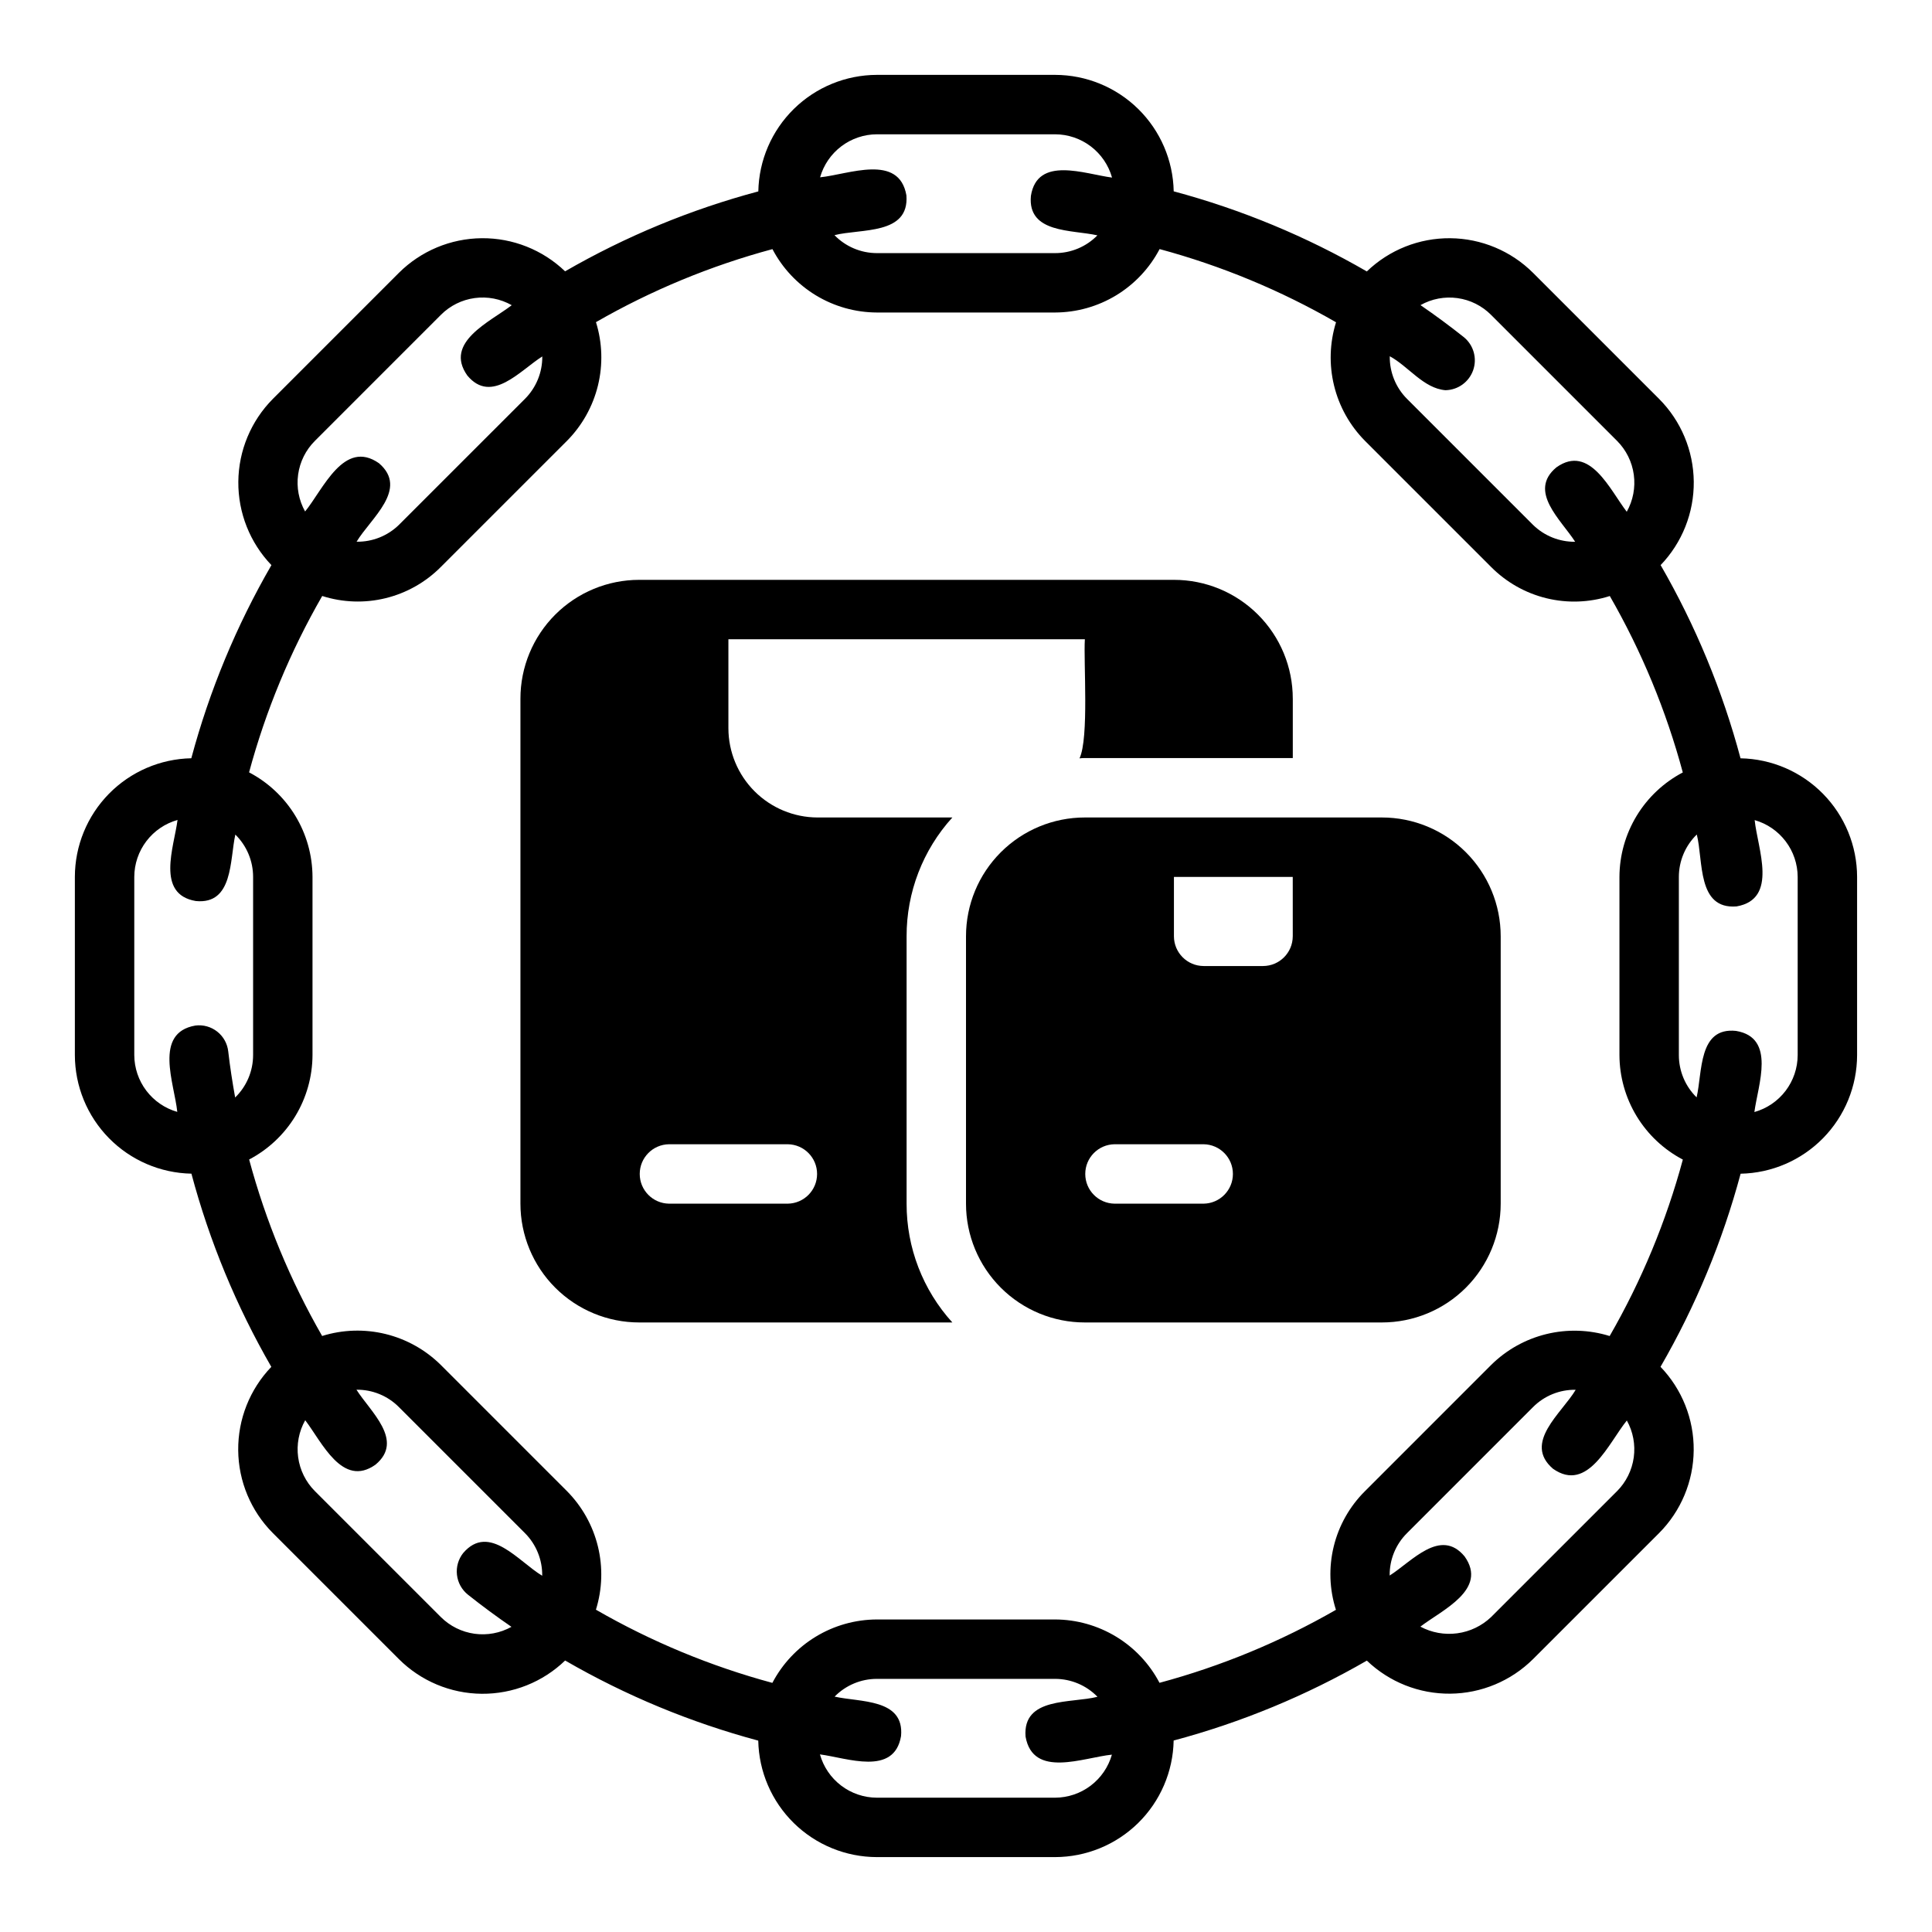
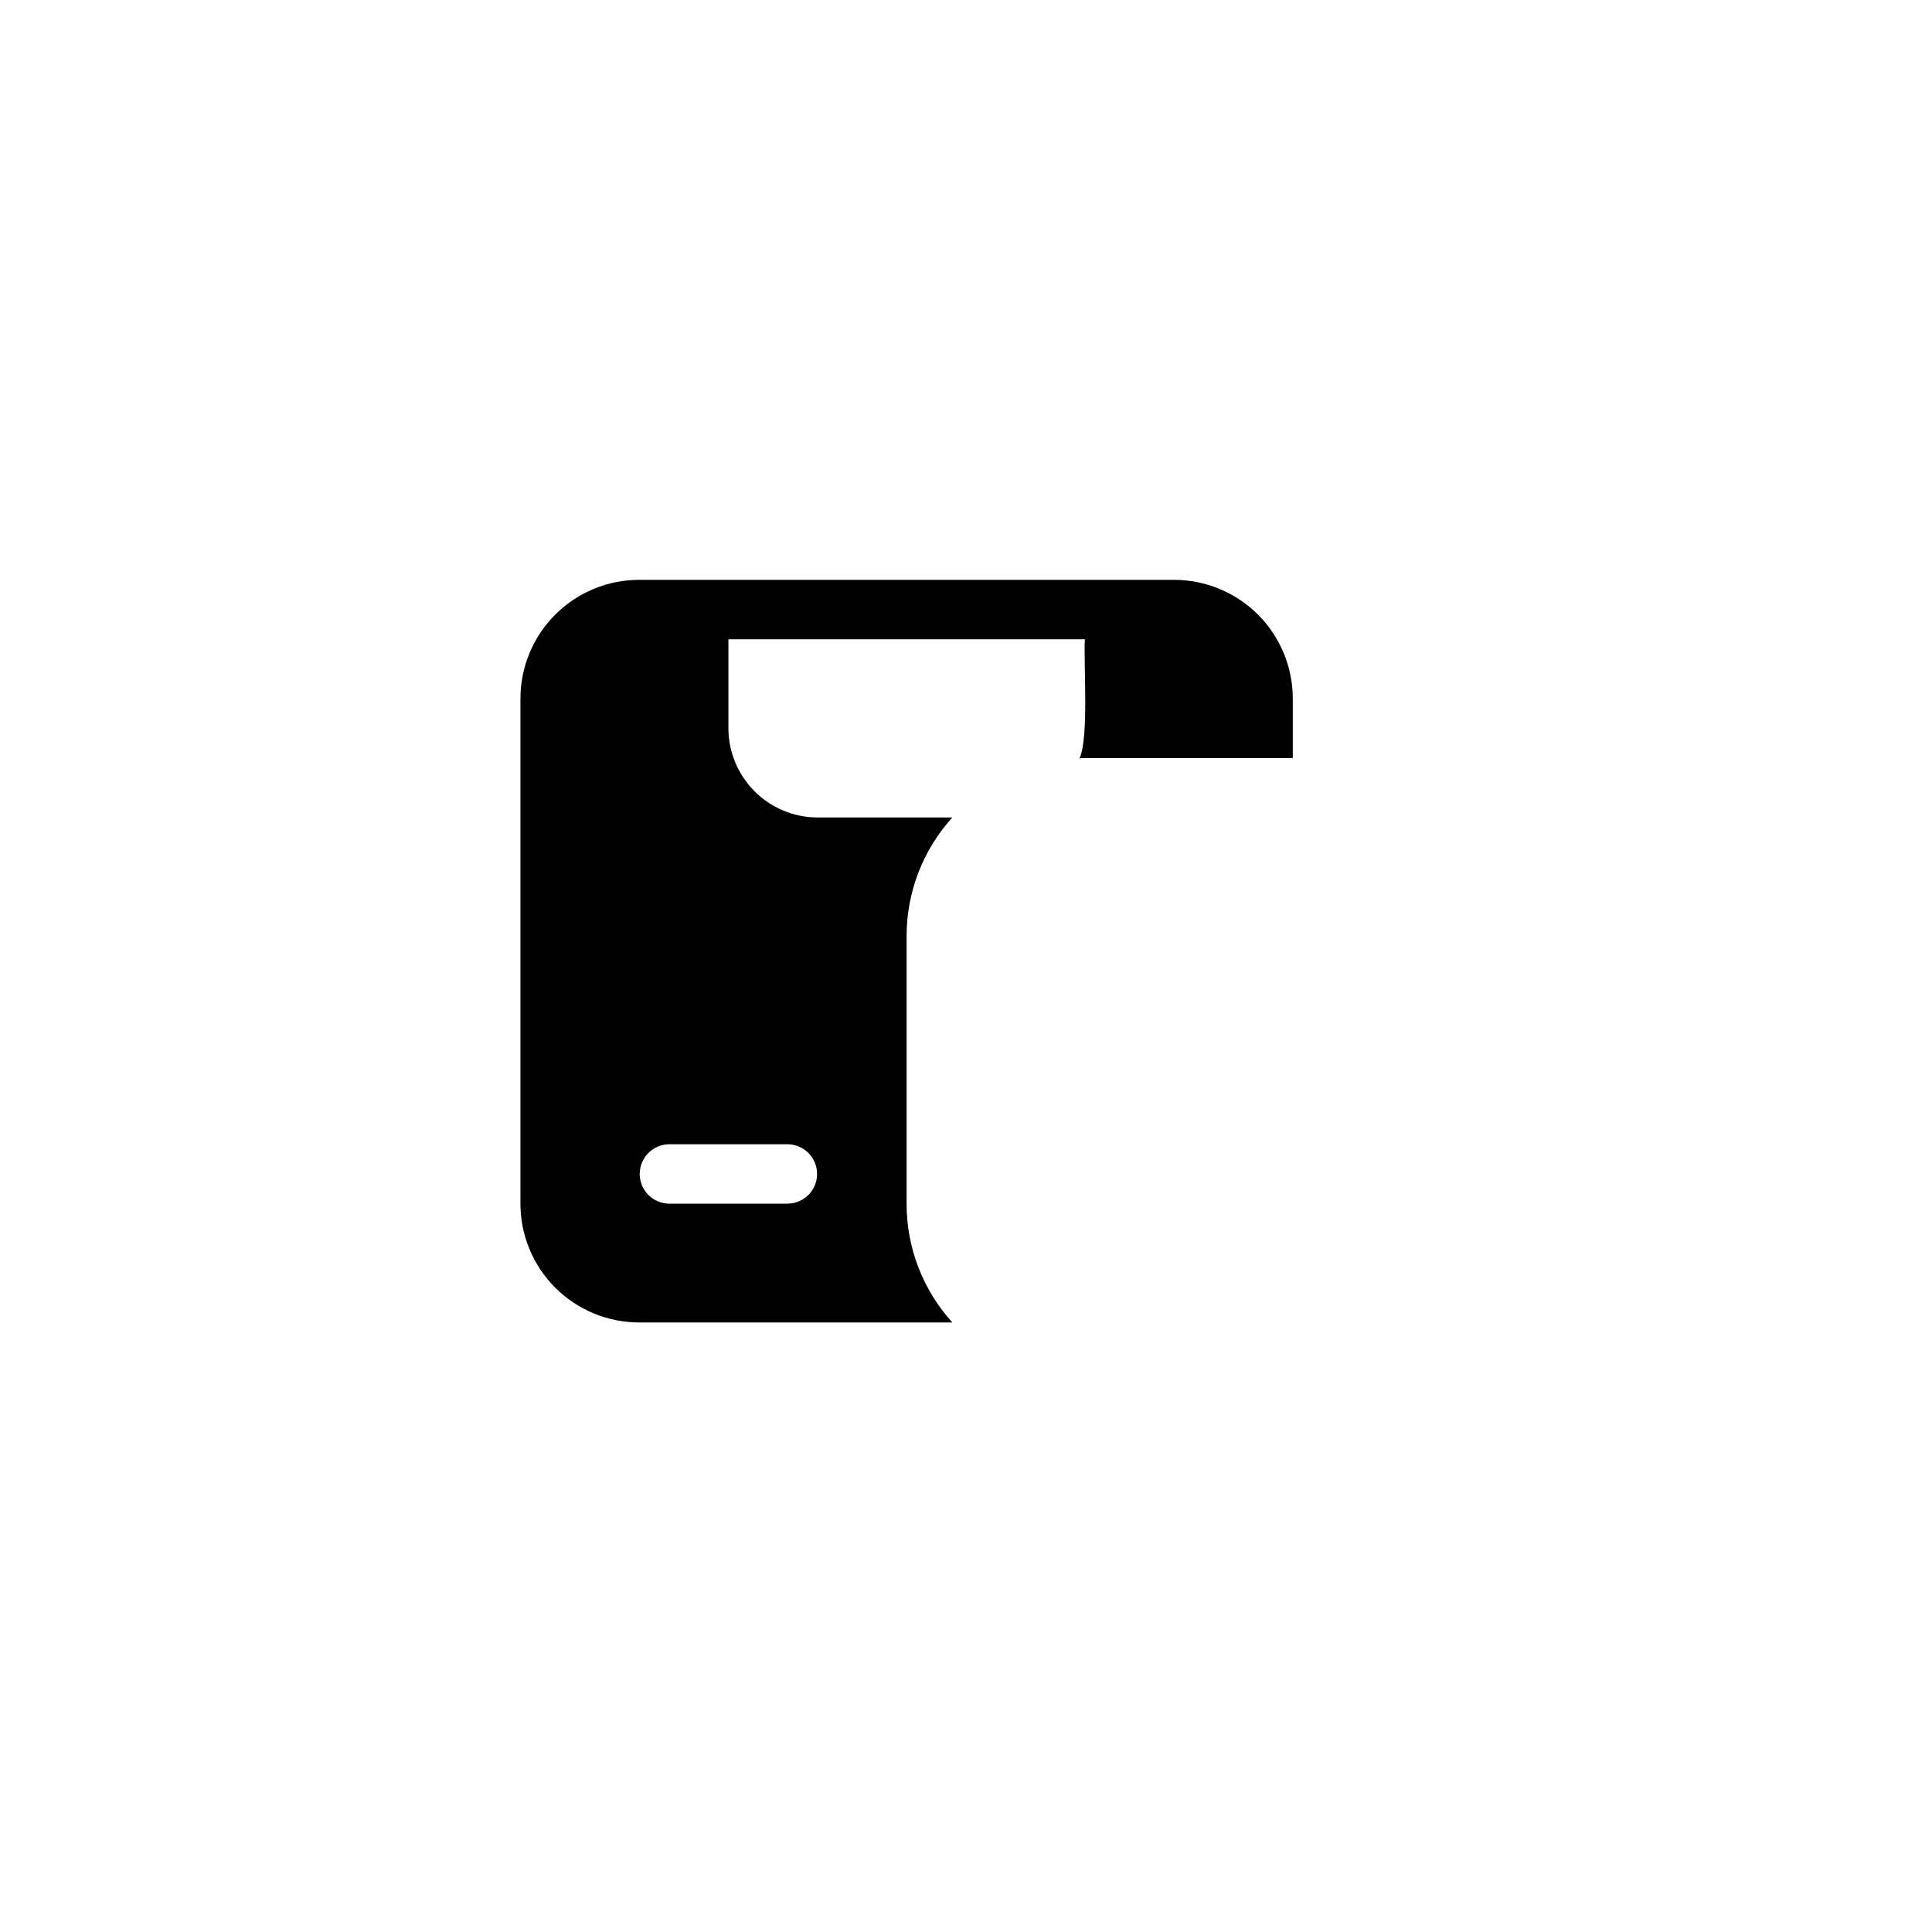
<svg xmlns="http://www.w3.org/2000/svg" fill="#000000" width="800px" height="800px" version="1.1" viewBox="144 144 512 512">
  <g>
-     <path d="m605.26 344.96c-4.785-17.922-11.906-35.137-21.176-51.203 5.703-5.938 8.855-13.871 8.781-22.102-0.078-8.234-3.371-16.109-9.184-21.941l-33.395-33.395c-5.832-5.816-13.715-9.113-21.953-9.188-8.238-0.07-16.176 3.09-22.109 8.805-16.055-9.289-33.262-16.426-51.18-21.23-0.164-8.234-3.543-16.07-9.418-21.84-5.875-5.769-13.773-9.008-22.008-9.023h-47.23c-8.238 0.016-16.141 3.258-22.016 9.031s-9.254 13.617-9.41 21.852c-17.922 4.785-35.141 11.906-51.207 21.18-5.938-5.699-13.871-8.852-22.102-8.777-8.23 0.078-16.105 3.371-21.941 9.176l-33.395 33.402c-5.801 5.84-9.086 13.719-9.16 21.949-0.07 8.234 3.078 16.168 8.773 22.109-9.289 16.059-16.426 33.266-21.23 51.184-8.23 0.164-16.07 3.547-21.836 9.418-5.769 5.875-9.008 13.773-9.023 22.008v47.23c0.016 8.238 3.258 16.141 9.031 22.016 5.773 5.879 13.621 9.254 21.855 9.414 4.785 17.918 11.906 35.133 21.176 51.199-5.699 5.938-8.852 13.871-8.777 22.102 0.074 8.23 3.367 16.105 9.176 21.938l33.402 33.402c5.832 5.824 13.715 9.125 21.953 9.195 8.238 0.07 16.18-3.094 22.109-8.816 16.055 9.289 33.262 16.426 51.18 21.23 0.164 8.23 3.543 16.074 9.418 21.844 5.871 5.769 13.773 9.008 22.008 9.023h47.23c8.238-0.016 16.145-3.258 22.02-9.031 5.879-5.777 9.254-13.625 9.41-21.863 17.922-4.785 35.133-11.902 51.199-21.176 5.941 5.691 13.871 8.836 22.102 8.762 8.227-0.074 16.102-3.363 21.938-9.16l33.402-33.395c5.812-5.836 9.105-13.719 9.176-21.957 0.074-8.234-3.086-16.172-8.793-22.109 9.285-16.055 16.422-33.262 21.227-51.176 8.23-0.16 16.074-3.539 21.844-9.414 5.769-5.875 9.008-13.777 9.023-22.012v-47.23c-0.016-8.238-3.258-16.145-9.031-22.02-5.773-5.875-13.621-9.254-21.859-9.41zm-73.301-111.59c-3.746-2.973-7.582-5.809-11.512-8.508 2.973-1.676 6.41-2.328 9.793-1.859 3.379 0.465 6.512 2.031 8.914 4.449l33.395 33.395c2.414 2.426 3.965 5.57 4.426 8.957 0.461 3.391-0.195 6.836-1.867 9.816-4.441-5.769-9.809-18.031-18.637-11.773-7.66 6.352 1.27 13.941 4.961 19.73-4.16 0.047-8.168-1.559-11.145-4.461l-33.402-33.402c-2.992-2.996-4.644-7.074-4.582-11.305 4.961 2.68 8.938 8.512 14.754 9 3.32-0.055 6.25-2.176 7.348-5.309 1.094-3.137 0.117-6.621-2.445-8.73zm-155.57-53.781h47.23c3.418 0.012 6.742 1.137 9.461 3.207 2.723 2.07 4.695 4.969 5.621 8.262-7.211-0.93-19.801-5.863-21.5 4.852-0.934 9.984 10.895 8.934 17.621 10.461-2.949 3.008-6.988 4.707-11.203 4.707h-47.23c-4.238-0.004-8.293-1.719-11.242-4.758 6.973-1.789 19.859 0.023 19.062-10.539-1.957-11.191-15.328-5.543-22.875-4.793v-0.004c0.934-3.273 2.91-6.156 5.625-8.211 2.715-2.055 6.023-3.172 9.43-3.184zm-148.94 81.25 33.395-33.402c2.418-2.426 5.562-3.988 8.953-4.449 3.394-0.461 6.844 0.203 9.82 1.895-5.769 4.43-18.023 9.824-11.77 18.637 6.43 7.715 14.023-1.383 19.863-5.059 0.039 4.211-1.617 8.266-4.598 11.246l-33.402 33.395c-2.996 2.918-7.027 4.523-11.211 4.457 3.676-6.148 13.914-13.945 5.93-20.801-9.289-6.496-14.781 6.914-19.574 12.789-1.668-2.977-2.316-6.414-1.848-9.789 0.469-3.379 2.027-6.512 4.441-8.918zm-22.957 161.86c-0.215-2.082-1.262-3.992-2.902-5.293-1.641-1.305-3.738-1.891-5.816-1.625-11.16 1.941-5.555 15.352-4.793 22.883-3.273-0.938-6.152-2.91-8.211-5.629-2.055-2.715-3.172-6.023-3.184-9.43v-47.23c0.012-3.418 1.137-6.738 3.207-9.461 2.07-2.723 4.969-4.691 8.258-5.617-0.941 7.207-5.809 19.699 4.856 21.488 9.93 0.969 8.961-10.906 10.461-17.613 3.008 2.953 4.707 6.988 4.707 11.203v47.23c-0.004 4.238-1.719 8.293-4.758 11.242-0.723-4.023-1.355-8.07-1.824-12.148zm63.531 143.92c3.746 2.977 7.586 5.812 11.52 8.512h-0.004c-2.977 1.656-6.41 2.297-9.781 1.832-3.375-0.469-6.504-2.016-8.922-4.418l-33.402-33.398c-2.41-2.426-3.961-5.57-4.422-8.961-0.461-3.387 0.195-6.832 1.871-9.809 4.418 5.769 9.844 18.02 18.633 11.766 7.707-6.402-1.367-14.023-5.051-19.855h-0.004c4.215-0.047 8.27 1.609 11.242 4.594l33.395 33.395c2.996 2.996 4.648 7.074 4.59 11.312-6.184-3.672-14.047-14.047-20.934-6.027v-0.004c-1.297 1.637-1.895 3.719-1.656 5.793 0.238 2.078 1.289 3.973 2.926 5.269zm155.58 53.789h-47.23c-3.422-0.012-6.742-1.137-9.465-3.211-2.723-2.07-4.691-4.969-5.617-8.262 7.207 0.926 19.66 5.832 21.492-4.848 0.934-9.988-10.879-8.941-17.605-10.465 2.949-3.008 6.984-4.703 11.195-4.703h47.23c4.234 0.004 8.289 1.715 11.238 4.75-6.977 1.785-19.863-0.023-19.062 10.539 1.977 11.184 15.344 5.543 22.887 4.793l-0.004 0.004c-0.934 3.273-2.906 6.16-5.625 8.215-2.715 2.059-6.027 3.176-9.434 3.188zm148.94-81.25-33.402 33.395c-2.461 2.336-5.598 3.84-8.957 4.289-3.363 0.453-6.781-0.164-9.773-1.766 5.766-4.418 17.969-9.812 11.727-18.602-6.387-7.715-14.035 1.375-19.863 5.059v-0.004c-0.051-4.215 1.609-8.27 4.602-11.238l33.395-33.402c2.988-3 7.07-4.652 11.305-4.582-3.672 6.191-14.047 14.02-6.023 20.926 9.25 6.512 14.797-6.918 19.574-12.785 1.656 2.977 2.297 6.414 1.832 9.789-0.469 3.371-2.016 6.504-4.414 8.922zm-1.961-41.094c-5.445-1.691-11.25-1.871-16.789-0.516s-10.605 4.191-14.652 8.207l-33.395 33.402c-4.062 4.027-6.93 9.094-8.289 14.645-1.363 5.555-1.16 11.375 0.578 16.82-14.684 8.441-30.398 14.941-46.754 19.344-2.652-5.051-6.633-9.281-11.508-12.238-4.879-2.957-10.469-4.531-16.172-4.551h-47.23c-5.707 0.02-11.301 1.594-16.18 4.555-4.879 2.961-8.855 7.195-11.508 12.25-16.359-4.414-32.074-10.934-46.758-19.395 1.695-5.445 1.875-11.25 0.52-16.789-1.359-5.543-4.199-10.605-8.215-14.656l-33.395-33.395c-4.051-4.019-9.121-6.863-14.664-8.219-5.543-1.355-11.352-1.176-16.801 0.523-8.441-14.688-14.945-30.406-19.348-46.766 5.051-2.652 9.281-6.629 12.242-11.504 2.957-4.879 4.531-10.469 4.551-16.176v-47.23c-0.02-5.707-1.594-11.301-4.555-16.184-2.965-4.879-7.199-8.855-12.254-11.508 4.414-16.352 10.93-32.062 19.383-46.738 5.445 1.738 11.262 1.938 16.812 0.578 5.551-1.363 10.617-4.231 14.641-8.289l33.402-33.395c4.019-4.051 6.859-9.121 8.215-14.664 1.355-5.543 1.176-11.352-0.523-16.801 14.688-8.445 30.406-14.949 46.77-19.352 2.648 5.055 6.629 9.285 11.504 12.246 4.879 2.957 10.469 4.531 16.176 4.551h47.23c5.707-0.02 11.305-1.594 16.184-4.555 4.875-2.965 8.855-7.199 11.508-12.254 16.355 4.418 32.07 10.938 46.754 19.395-1.695 5.445-1.875 11.25-0.52 16.789 1.352 5.539 4.191 10.605 8.207 14.652l33.402 33.402c4.027 4.059 9.094 6.93 14.648 8.289 5.551 1.359 11.371 1.16 16.816-0.582 8.441 14.684 14.945 30.398 19.344 46.754-5.051 2.652-9.281 6.633-12.238 11.508-2.957 4.879-4.531 10.469-4.551 16.172v47.23c0.02 5.707 1.594 11.301 4.555 16.18 2.961 4.875 7.195 8.855 12.246 11.508-4.414 16.355-10.934 32.074-19.391 46.754zm49.82-74.441c-0.012 3.422-1.137 6.742-3.207 9.465-2.074 2.723-4.977 4.695-8.266 5.617 0.941-7.203 5.805-19.707-4.844-21.5-10.066-1.082-8.898 10.922-10.469 17.613-3.008-2.949-4.699-6.984-4.703-11.195v-47.23c0.004-4.234 1.719-8.289 4.754-11.238 1.762 6.957 0.023 19.887 10.539 19.055 11.16-1.938 5.555-15.348 4.797-22.875h-0.004c3.277 0.934 6.16 2.91 8.215 5.625 2.059 2.715 3.176 6.027 3.188 9.434z" />
-     <path d="m510.21 360.64h-78.719c-8.352 0-16.363 3.316-22.27 9.223s-9.223 13.914-9.219 22.266v70.852c-0.004 8.352 3.312 16.359 9.219 22.266s13.918 9.223 22.27 9.219h78.719c8.352 0.004 16.363-3.312 22.27-9.219 5.902-5.906 9.219-13.914 9.219-22.266v-70.852c0.004-8.352-3.316-16.359-9.219-22.266-5.906-5.906-13.918-9.223-22.27-9.223zm-47.23 102.34h-23.617v0.004c-4.305-0.066-7.758-3.57-7.758-7.875 0-4.301 3.453-7.809 7.758-7.871h23.617c4.301 0.062 7.754 3.57 7.754 7.871 0 4.305-3.453 7.809-7.754 7.875zm23.617-70.848h-0.004c-0.012 4.344-3.527 7.859-7.871 7.875h-15.742c-4.344-0.016-7.859-3.531-7.875-7.875v-15.742h31.488z" />
    <path d="m396.39 360.64h-35.742c-6.258-0.016-12.254-2.512-16.676-6.934-4.426-4.426-6.922-10.422-6.938-16.68v-23.617h94.465c-0.379 6 1.129 26.195-1.418 31.566 0.469-0.066 0.941-0.09 1.418-0.078h55.105v-15.742l-0.004-0.004c0.004-8.352-3.312-16.359-9.219-22.266s-13.918-9.223-22.27-9.219h-141.7c-8.352-0.004-16.363 3.312-22.27 9.219-5.902 5.906-9.223 13.914-9.219 22.266v133.83c0 8.352 3.316 16.359 9.219 22.266 5.906 5.906 13.918 9.223 22.27 9.219h82.973c-7.828-8.617-12.148-19.848-12.125-31.484v-70.852c-0.023-11.641 4.297-22.867 12.125-31.488zm-43.609 102.34h-31.488l-0.004 0.004c-4.301-0.066-7.754-3.57-7.754-7.875 0-4.301 3.453-7.809 7.754-7.871h31.488c4.305 0.062 7.758 3.57 7.758 7.871 0 4.305-3.453 7.809-7.758 7.875z" />
  </g>
</svg>